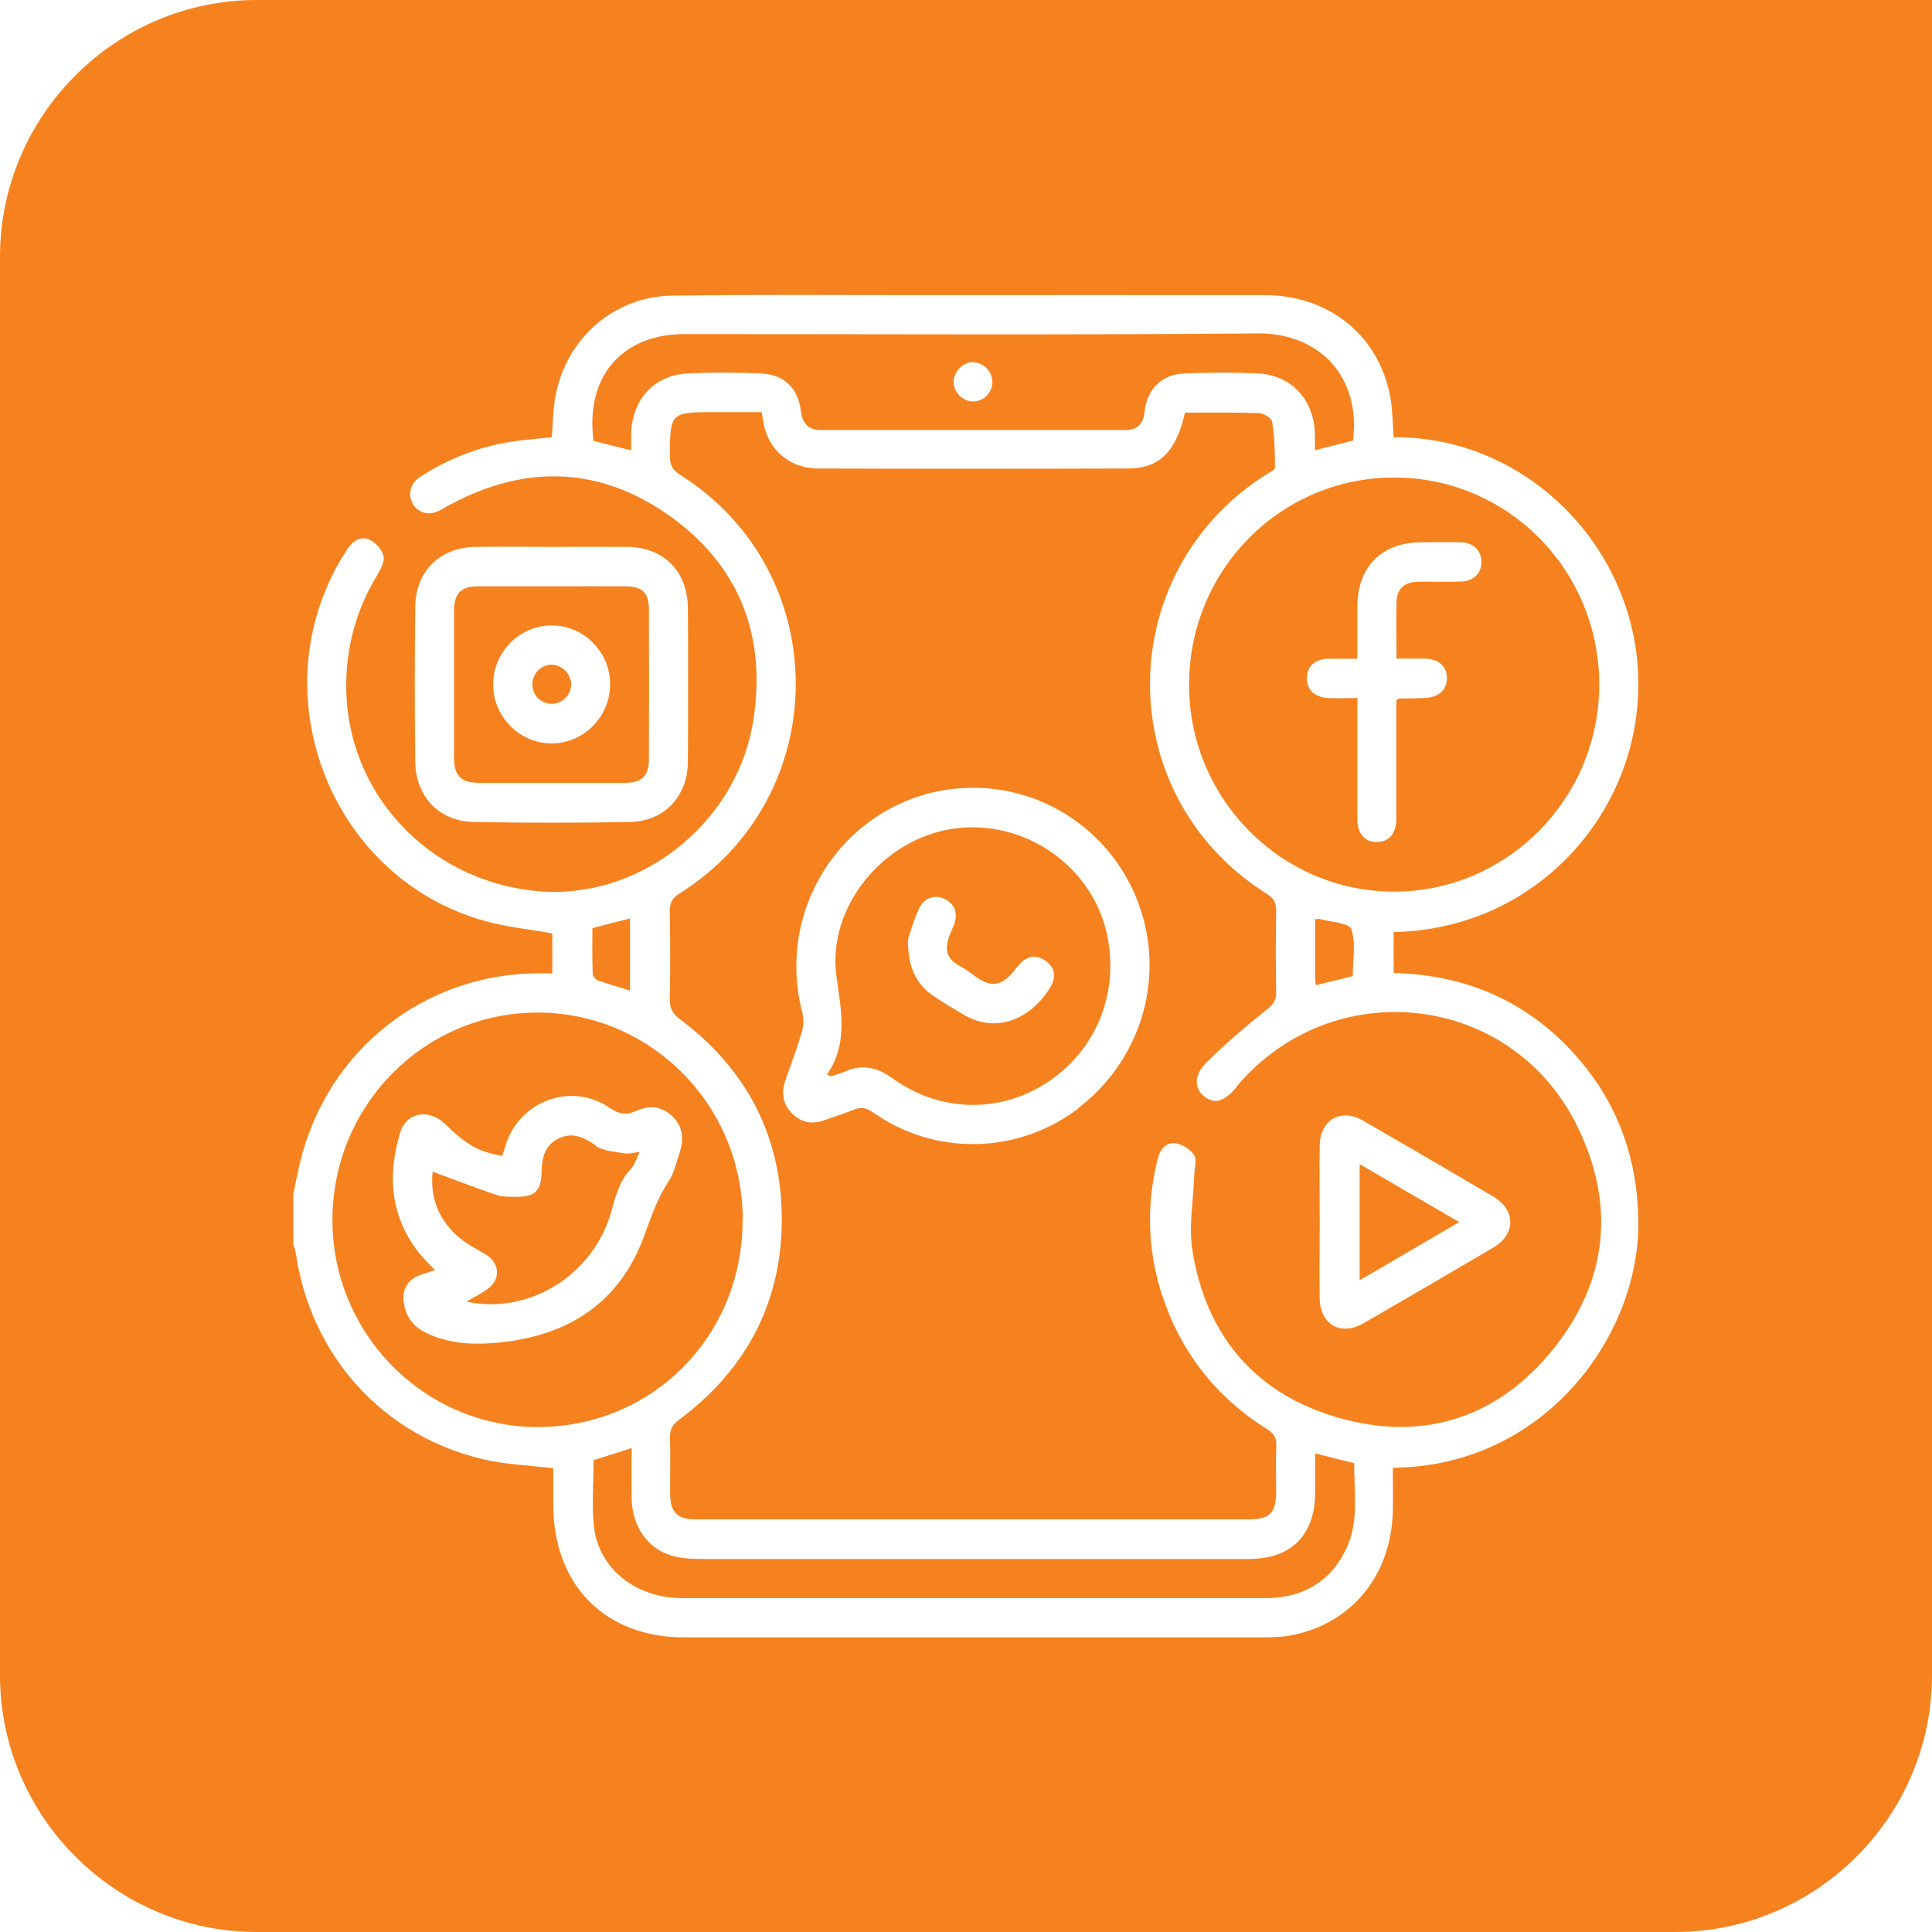
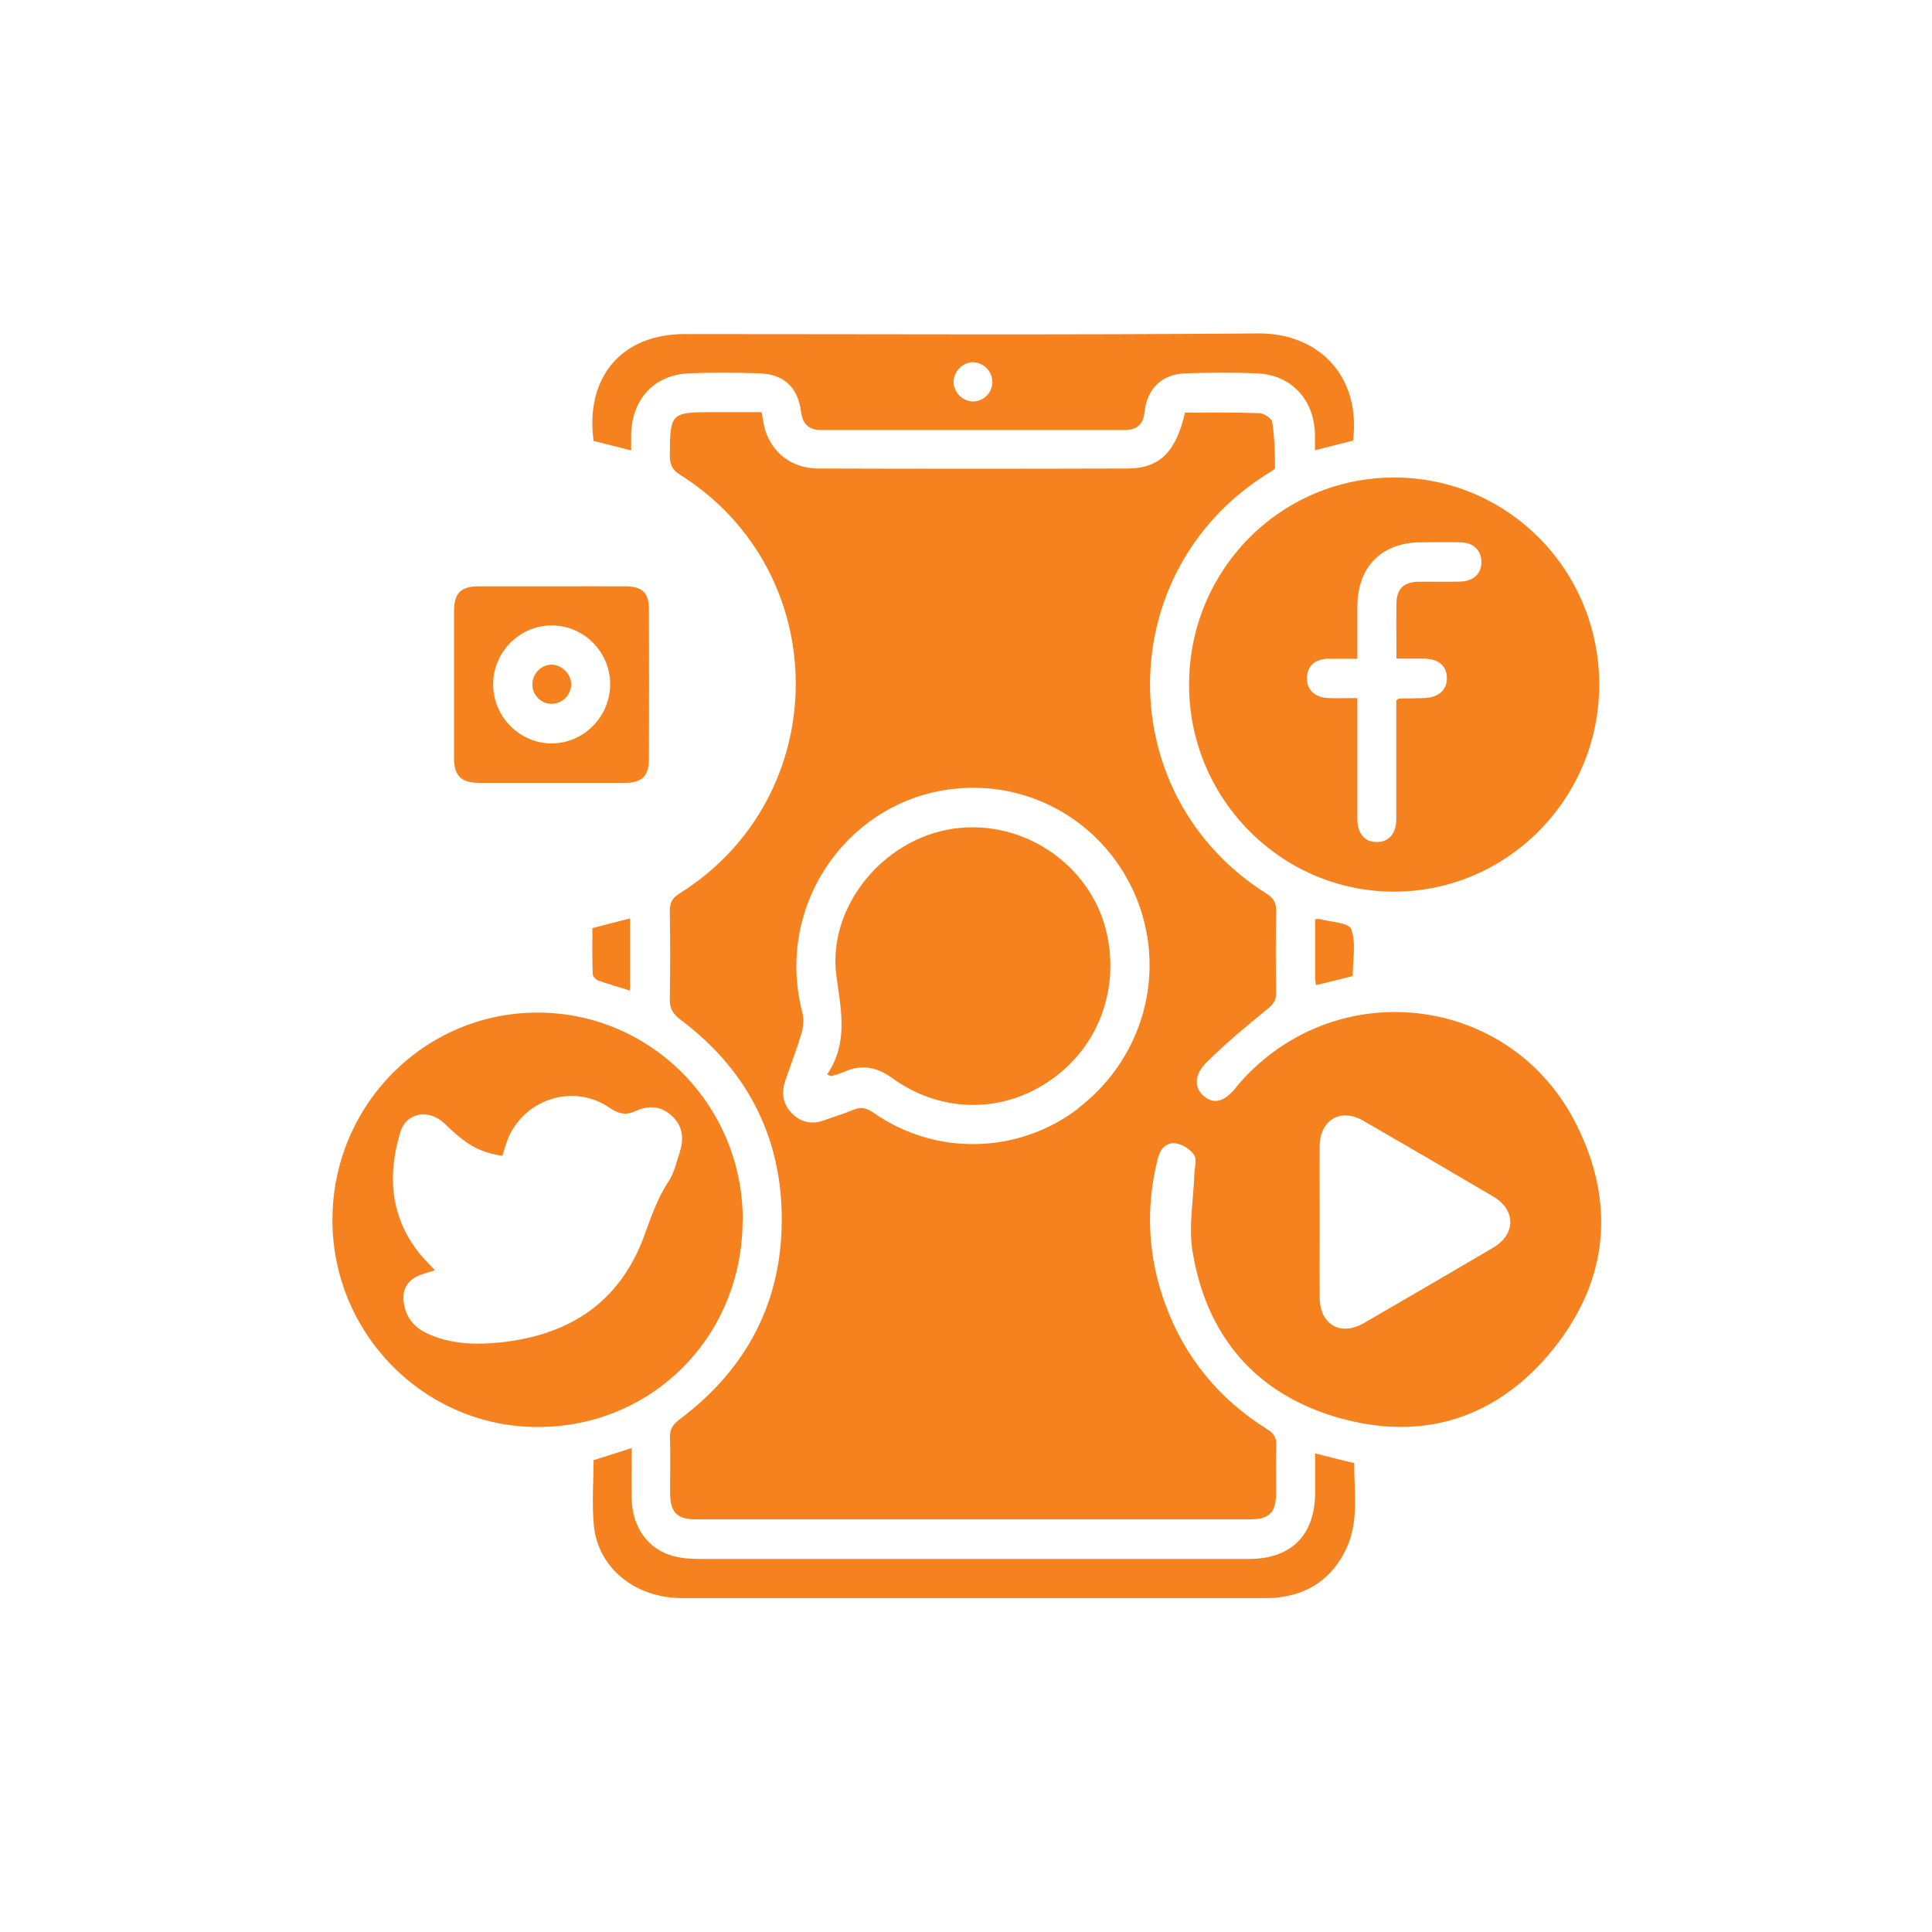
<svg xmlns="http://www.w3.org/2000/svg" id="Capa_2" data-name="Capa 2" viewBox="0 0 117.57 117.57">
  <defs>
    <style>      .cls-1 {        fill: #f5821f;        stroke-width: 0px;      }    </style>
  </defs>
  <g id="Capa_1-2" data-name="Capa 1">
    <g>
      <path class="cls-1" d="m80.03,88.45c0,.83,0,1.6,0,2.37,0,2.59-1.44,4.04-4.01,4.05-1.86,0-3.73,0-5.59,0-9.27,0-18.54,0-27.81,0-.58,0-1.18-.04-1.73-.2-1.5-.44-2.42-1.78-2.45-3.48-.02-1,0-2.01,0-3.07-.86.27-1.57.5-2.32.74,0,1.37-.11,2.69.02,3.99.26,2.58,2.53,4.4,5.35,4.4,11.83,0,23.66,0,35.49,0,.24,0,.48,0,.72-.03,2-.2,3.44-1.24,4.27-3.07.74-1.65.42-3.41.44-5.11-.82-.2-1.54-.38-2.35-.59Z" />
      <path class="cls-1" d="m45.2,74.23c0-6.97-5.59-12.61-12.49-12.61-6.9,0-12.48,5.65-12.48,12.62,0,6.95,5.62,12.61,12.51,12.6,6.98-.01,12.46-5.55,12.45-12.6Zm-3.83-4.12c-.21.61-.34,1.27-.69,1.79-.69,1.04-1.06,2.18-1.49,3.34-1.5,4.06-4.6,6.02-8.74,6.45-1.41.15-2.82.12-4.17-.42-.78-.31-1.39-.77-1.63-1.63-.31-1.1.09-1.83,1.18-2.14.2-.06.4-.13.64-.2-.39-.42-.78-.79-1.09-1.21-1.65-2.2-1.79-4.65-1.02-7.19.37-1.22,1.75-1.44,2.7-.52,1.35,1.31,2.08,1.72,3.51,1.96.08-.25.15-.5.23-.75.89-2.65,4.03-3.75,6.32-2.16.54.37,1,.44,1.54.19.81-.37,1.56-.33,2.22.28.67.61.76,1.39.48,2.22Z" />
-       <path class="cls-1" d="m36.24,69.7c-.72-.5-1.38-.81-2.2-.44-.84.38-1.06,1.12-1.08,1.99-.02,1.26-.4,1.61-1.66,1.58-.37,0-.76,0-1.11-.12-1.29-.44-2.56-.93-3.86-1.41-.18,1.61.39,3.05,1.77,4.14.46.36,1,.61,1.49.92.82.51.88,1.49.11,2.06-.38.28-.82.5-1.31.79,3.81.82,7.73-1.63,8.81-5.48.26-.94.49-1.85,1.18-2.58.24-.25.34-.63.55-1.05-.39.04-.66.14-.91.09-.61-.11-1.31-.14-1.79-.47Z" />
-       <path class="cls-1" d="m58.01,50.43c-4.28.62-7.68,4.78-7.11,8.97.28,2.07.74,4.06-.57,5.99.08.03.16.07.24.1.27-.09.56-.15.82-.27,1.06-.48,1.98-.28,2.91.39,2.86,2.07,6.48,2.17,9.38.29,2.93-1.89,4.38-5.27,3.74-8.77-.78-4.32-5.02-7.34-9.41-6.7Zm5.96,9.55c-1.01,1.79-3.13,3.06-5.34,1.76-.62-.37-1.24-.73-1.84-1.14-1.05-.72-1.54-1.74-1.54-3.44.13-.38.34-1.15.68-1.87.33-.7,1.01-.88,1.61-.56.61.33.78.93.47,1.66-.08.2-.18.39-.25.59-.3.89-.14,1.39.74,1.86.93.49,1.78,1.74,3,.49.2-.21.35-.47.56-.68.47-.5,1.03-.57,1.58-.17.54.38.64.96.33,1.5Z" />
+       <path class="cls-1" d="m58.01,50.43c-4.28.62-7.68,4.78-7.11,8.97.28,2.07.74,4.06-.57,5.99.08.03.16.07.24.1.27-.09.56-.15.82-.27,1.06-.48,1.98-.28,2.91.39,2.86,2.07,6.48,2.17,9.38.29,2.93-1.89,4.38-5.27,3.74-8.77-.78-4.32-5.02-7.34-9.41-6.7Zm5.96,9.55Z" />
      <path class="cls-1" d="m72.36,41.68c0,6.92,5.6,12.57,12.45,12.58,6.89.01,12.51-5.65,12.51-12.6,0-6.98-5.58-12.61-12.49-12.6-6.91,0-12.48,5.64-12.47,12.62Zm8.49-1.59c.55-.01,1.11,0,1.75,0,0-1.1,0-2.14,0-3.18.01-2.43,1.48-3.9,3.89-3.91.8,0,1.6-.02,2.39,0,.77.02,1.25.47,1.27,1.16.02.72-.46,1.21-1.28,1.23-.85.03-1.7,0-2.56.01-.89.02-1.32.44-1.33,1.34-.02,1.07,0,2.14,0,3.34.58,0,1.13,0,1.68,0,.89.01,1.39.45,1.39,1.19,0,.73-.51,1.18-1.4,1.21-.51.02-1.01.02-1.52.03-.02,0-.04.03-.16.11v2.72c0,1.5,0,3.01,0,4.51,0,.89-.47,1.4-1.2,1.39-.73,0-1.17-.52-1.17-1.41,0-2.41,0-4.82,0-7.35-.66,0-1.21.02-1.77,0-.82-.04-1.31-.5-1.3-1.22,0-.72.49-1.16,1.32-1.18Z" />
      <path class="cls-1" d="m80.28,55.92s-.1,0-.25.02c0,1.22,0,2.39,0,3.57,0,.13.03.26.05.44.77-.19,1.51-.37,2.24-.55,0-.99.21-2.01-.09-2.86-.14-.39-1.27-.43-1.95-.62Z" />
      <path class="cls-1" d="m36.44,59.68c.6.22,1.21.38,1.9.6v-4.39c-.79.2-1.5.38-2.29.59,0,.94-.02,1.87.02,2.8,0,.15.21.35.37.41Z" />
      <path class="cls-1" d="m46.24,22.72c1.46.05,2.32.86,2.5,2.31.1.78.48,1.14,1.25,1.14,6.15,0,12.3,0,18.45,0,.72,0,1.13-.32,1.21-1.09.15-1.43,1.06-2.31,2.47-2.36,1.46-.05,2.93-.06,4.39,0,2.09.1,3.47,1.61,3.51,3.73,0,.29,0,.58,0,.95.84-.21,1.59-.41,2.32-.59.48-3.98-2.14-6.55-5.79-6.52-11.64.1-23.27.04-34.91.04-3.8,0-6.04,2.62-5.52,6.5.7.18,1.41.36,2.29.58,0-.43-.01-.75,0-1.06.08-2.1,1.43-3.54,3.51-3.63,1.43-.06,2.88-.05,4.31,0Zm13.02-.67c.63.03,1.14.58,1.13,1.22-.01.64-.55,1.17-1.18,1.16-.63,0-1.17-.55-1.18-1.18,0-.66.59-1.24,1.24-1.21Z" />
      <path class="cls-1" d="m75.23,66.17c-.73.88-1.33,1.05-1.95.55-.62-.5-.64-1.3.16-2.09,1.16-1.14,2.4-2.19,3.67-3.21.37-.3.56-.54.55-1.03-.03-1.64-.03-3.28,0-4.92.01-.52-.14-.81-.59-1.09-9.47-5.96-9.44-19.59.04-25.54.18-.11.48-.26.48-.38,0-.93-.03-1.86-.17-2.78-.03-.23-.52-.53-.8-.54-1.51-.05-3.02-.03-4.51-.03-.54,2.38-1.54,3.39-3.46,3.4-6.29.02-12.58.02-18.86,0-1.59,0-2.82-.95-3.24-2.39-.09-.3-.12-.62-.2-1.04h-2.94c-2.6,0-2.63.05-2.65,2.65,0,.54.15.86.62,1.16,9.41,5.91,9.39,19.59-.04,25.49-.45.28-.59.59-.58,1.1.03,1.77.03,3.55,0,5.32-.01.58.19.9.65,1.25,3.89,2.92,6.04,6.84,6.16,11.74.12,5.25-2.04,9.46-6.22,12.59-.41.31-.6.6-.58,1.12.04,1.13,0,2.26.01,3.39.01,1.14.42,1.56,1.55,1.57,1.86,0,3.73,0,5.6,0,9.35,0,18.7,0,28.05,0,1.29,0,1.67-.38,1.68-1.67,0-.94-.03-1.88.01-2.82.02-.5-.17-.76-.58-1.01-2.9-1.82-4.98-4.34-6.17-7.57-1.07-2.9-1.22-5.86-.47-8.87.15-.59.51-1.03,1.11-.94.41.06.88.37,1.11.71.18.27.02.77.01,1.16-.05,1.55-.35,3.13-.12,4.63.84,5.27,3.91,8.8,8.98,10.22,5.16,1.44,9.66-.05,13.02-4.25,3.31-4.15,3.76-8.84,1.38-13.6-4.03-8.09-14.9-9.25-20.71-2.3Zm-9.62,1.29c-3.65,2.78-8.68,2.9-12.46.25-.42-.29-.76-.37-1.23-.17-.56.24-1.15.41-1.73.62-.75.28-1.42.17-1.99-.4-.57-.57-.66-1.26-.41-2.01.33-.96.7-1.91.99-2.89.11-.38.15-.85.05-1.23-1.82-6.94,3.33-13.71,10.43-13.69,4.62.01,8.71,3,10.16,7.43,1.44,4.41-.08,9.22-3.81,12.07Zm25.25,8.47c-2.62,1.54-5.24,3.07-7.87,4.59-1.41.81-2.66.09-2.68-1.53-.02-1.56,0-3.11,0-4.67,0-1.53-.02-3.06,0-4.59.02-1.58,1.27-2.32,2.63-1.54,2.66,1.53,5.3,3.07,7.94,4.63,1.38.82,1.37,2.29-.02,3.11Z" />
      <path class="cls-1" d="m29.15,47.64c2.95,0,5.91,0,8.86,0,1.05,0,1.48-.41,1.48-1.45.01-3.03.01-6.07,0-9.1,0-1.02-.4-1.4-1.42-1.41-1.46-.01-2.93,0-4.39,0s-3.03,0-4.55,0c-1.09,0-1.5.42-1.5,1.51,0,2.98,0,5.96,0,8.94,0,1.08.44,1.51,1.52,1.51Zm4.44-9.58c1.96.01,3.56,1.64,3.54,3.61-.02,1.97-1.63,3.58-3.58,3.57-1.95-.01-3.55-1.65-3.54-3.61.01-1.97,1.63-3.58,3.58-3.57Z" />
      <path class="cls-1" d="m33.57,42.83c.64,0,1.17-.52,1.19-1.16.01-.62-.53-1.19-1.15-1.22-.66-.03-1.22.54-1.21,1.22,0,.64.53,1.16,1.17,1.16Z" />
-       <path class="cls-1" d="m15.63,0C7.03,0,0,7.03,0,15.63v86.31c0,8.6,7.03,15.63,15.63,15.63h86.31c8.6,0,15.63-7.03,15.63-15.63V0H15.63Zm69.13,89.31c0,.88.02,1.76,0,2.64-.09,3.89-2.48,6.84-6.14,7.56-.6.12-1.22.12-1.83.13-11.72,0-23.45,0-35.17,0-4.8,0-7.94-3.19-7.95-8.04,0-.77,0-1.54,0-2.25-1.45-.18-2.84-.22-4.18-.53-6.14-1.39-10.58-6.29-11.49-12.56-.03-.18-.1-.36-.15-.54v-3.06c.13-.63.25-1.25.4-1.88,1.65-6.9,7.62-11.6,14.68-11.55.21,0,.42,0,.68,0v-2.43c-1.41-.25-2.82-.39-4.17-.77-9.51-2.7-13.76-14.14-8.39-22.48.35-.55.8-.98,1.43-.71.37.16.77.61.86,1,.08.34-.18.81-.39,1.17-1.23,2.02-1.85,4.22-1.88,6.57-.08,6.59,4.95,12.04,11.65,12.65,6.15.56,12.09-4.06,13.11-10.32.85-5.23-.86-9.56-5.17-12.58-4.31-3.02-8.89-3.05-13.49-.5-.14.08-.27.17-.42.24-.64.32-1.28.17-1.61-.38-.35-.57-.19-1.27.43-1.67,1.7-1.1,3.55-1.83,5.55-2.14.81-.13,1.63-.18,2.46-.27.07-.84.07-1.67.22-2.48.64-3.52,3.55-6.09,7.1-6.14,5.01-.07,10.02-.03,15.03-.03,7.01,0,14.01-.01,21.02,0,3.9,0,6.91,2.41,7.64,6.11.16.83.15,1.7.22,2.54,8.14-.07,14.93,6.83,14.89,15.11-.04,7.82-6.24,14.83-14.89,15v2.49c4.67.12,8.55,1.92,11.52,5.54,2.25,2.75,3.32,5.95,3.37,9.52.11,6.94-5.65,14.98-14.96,15.05ZM25.27,36.91c.03-2.17,1.52-3.6,3.67-3.63,1.54-.02,3.09,0,4.63,0,1.54,0,3.09-.01,4.63,0,2.19.03,3.64,1.49,3.66,3.71.02,3.12.02,6.23,0,9.35-.01,2.12-1.42,3.64-3.53,3.68-3.17.06-6.34.06-9.51,0-2.1-.04-3.53-1.55-3.55-3.68-.04-3.14-.04-6.29,0-9.43Z" />
-       <path class="cls-1" d="m82.74,77.91c2.06-1.2,4.01-2.34,6.06-3.54-2.09-1.21-4.03-2.35-6.06-3.53v7.07Z" />
    </g>
  </g>
</svg>